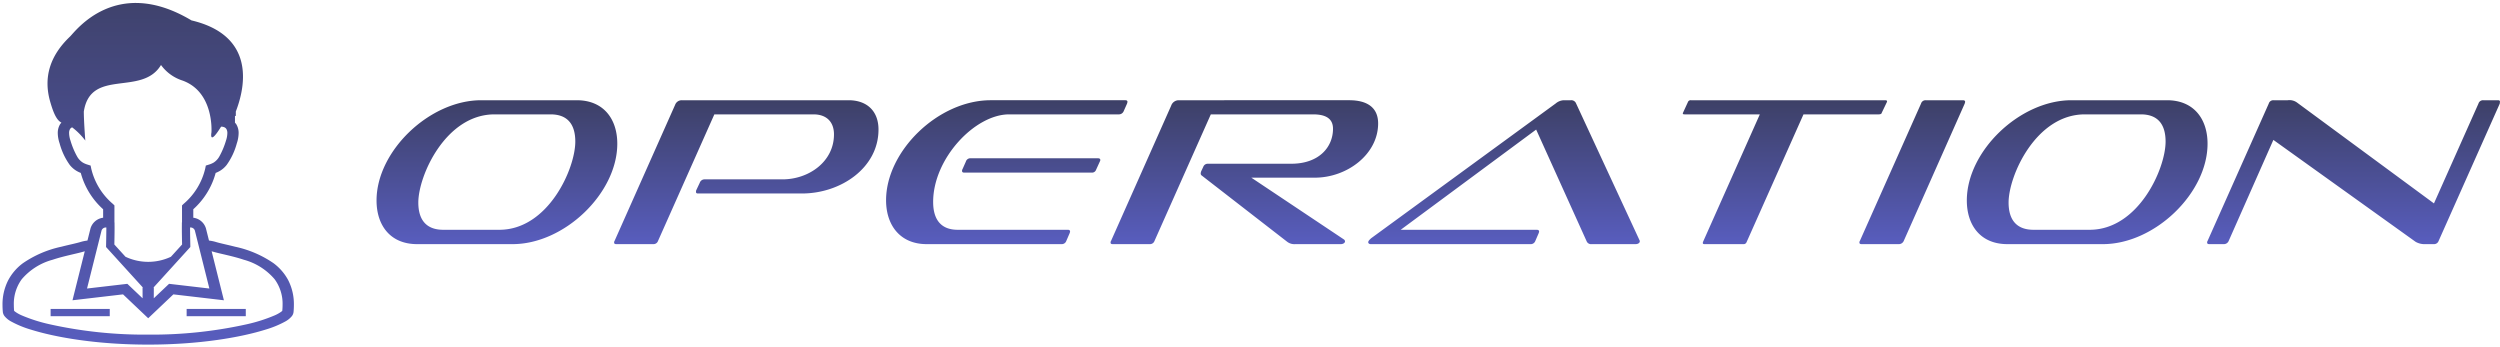
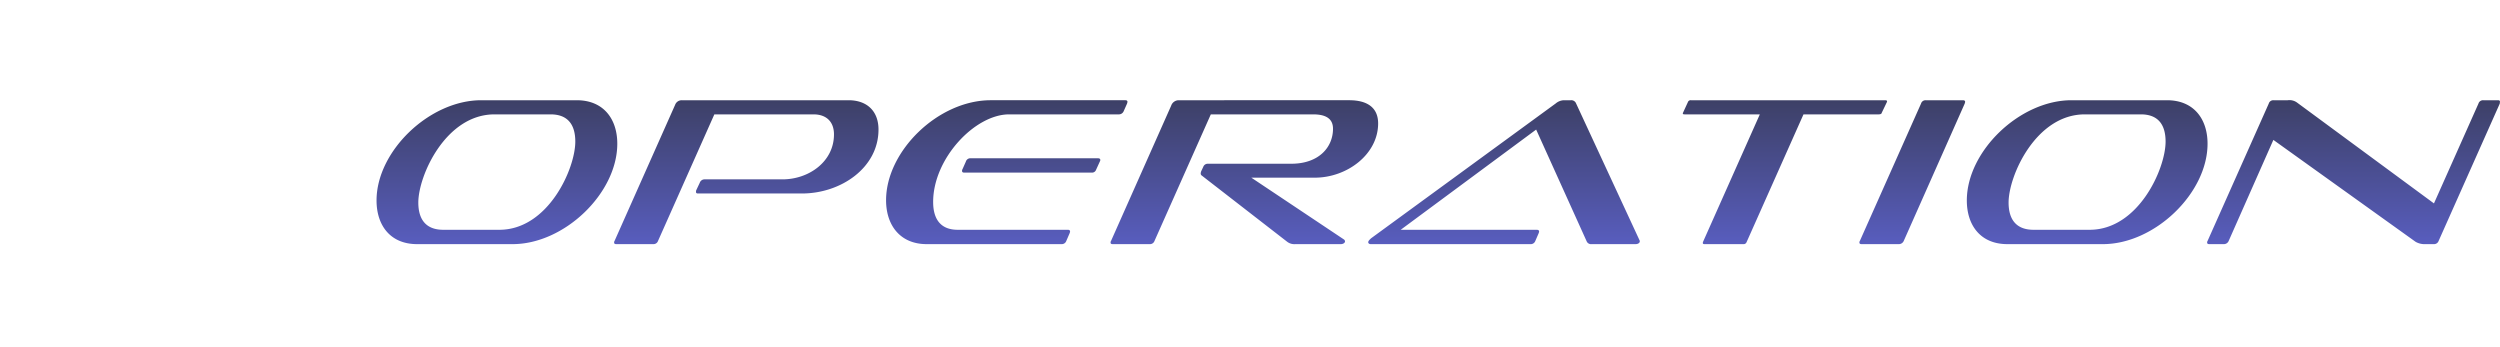
<svg xmlns="http://www.w3.org/2000/svg" width="497.641" height="69.096" viewBox="0 0 497.641 69.096">
  <defs>
    <linearGradient id="linear-gradient" x1="0.5" x2="0.5" y2="1" gradientUnits="objectBoundingBox">
      <stop offset="0" stop-color="#3d4066" />
      <stop offset="1" stop-color="#585dbe" />
    </linearGradient>
  </defs>
  <g id="Group_1448" data-name="Group 1448" transform="translate(-559.305 -2669.404)">
    <path id="Path_104" data-name="Path 104" d="M27.09-28.644c-10.29,0-20.832,10.122-20.832,19.95C6.258-3.7,9.03,0,14.322,0H33.348C43.638,0,54.18-10.122,54.18-19.992c0-4.956-2.772-8.652-8.064-8.652ZM40.908-25.83c3.4,0,4.914,2.016,4.914,5.418,0,5.418-5.418,17.556-15.12,17.556H19.53c-3.4,0-4.956-2.016-4.956-5.418,0-5.376,5.46-17.556,15.162-17.556ZM90.93-10.08c7.77,0,15.246-5.124,15.246-12.726,0-3.654-2.268-5.838-5.964-5.838H67.032a1.4,1.4,0,0,0-1.344.924L53.634-.63a.505.505,0,0,0-.084.336c0,.168.126.294.42.294h7.392a.944.944,0,0,0,.924-.63L73.5-25.83H93.24c2.52,0,4.074,1.428,4.074,3.99,0,5.418-5,8.946-10.248,8.946H71.526a1,1,0,0,0-.924.672l-.714,1.512a.946.946,0,0,0-.042.294c0,.252.126.336.42.336ZM142.632,0a.944.944,0,0,0,.924-.63l.672-1.554a1.3,1.3,0,0,0,.084-.336c0-.21-.168-.336-.42-.336H121.926c-3.15,0-4.872-1.848-4.872-5.544,0-8.652,8.316-17.43,15.12-17.43h21.882a1.023,1.023,0,0,0,.924-.63l.672-1.512c.042-.168.084-.294.084-.336,0-.252-.168-.336-.42-.336h-26.8c-10.458,0-20.832,10.122-20.832,19.908,0,5.082,2.9,8.736,8.064,8.736ZM148.6-14.238a.837.837,0,0,0,.84-.462l.882-1.932V-16.8c0-.168-.168-.294-.5-.294H124.488a.93.93,0,0,0-.924.672l-.672,1.512a.565.565,0,0,0-.084.336c0,.21.126.336.42.336ZM198.2,0c.462,0,.84-.252.84-.546a.5.5,0,0,0-.21-.378L180.39-13.23h12.642c6.426,0,12.6-4.662,12.6-10.794,0-3.234-2.268-4.62-5.754-4.62H165.942a1.6,1.6,0,0,0-1.512,1.092L152.46-.63a.505.505,0,0,0-.084.336c0,.168.084.294.42.294h7.392a.944.944,0,0,0,.924-.63l11.214-25.2H192.7c2.436,0,3.948.8,3.948,2.856,0,3.654-2.772,6.972-8.316,6.972h-16.59a.944.944,0,0,0-.924.63l-.378.8a1.452,1.452,0,0,0-.126.5.465.465,0,0,0,.21.42L187.488-.5a2.369,2.369,0,0,0,1.68.5Zm58.674,0c.5,0,.84-.252.84-.546a.49.49,0,0,0-.084-.294l-12.6-27.174a1.016,1.016,0,0,0-1.05-.63h-1.386a2.668,2.668,0,0,0-1.6.63L204.246-1.176c-.378.336-.588.588-.588.8s.21.378.5.378h31.794a.961.961,0,0,0,.966-.63l.672-1.554a1.3,1.3,0,0,0,.084-.336c0-.21-.168-.336-.462-.336h-27.09l26.964-19.95L247.128-.588A.951.951,0,0,0,248.136,0Zm48.384-25.83c.336,0,.588-.084.63-.336l1.008-2.1c0-.042.042-.084.042-.168,0-.126-.126-.21-.378-.21h-38.64a.582.582,0,0,0-.63.378l-.966,2.1a.318.318,0,0,0-.042.168c0,.126.126.168.378.168H281.61L270.27-.378v.21c0,.084.084.168.336.168h7.728a.615.615,0,0,0,.63-.378L290.3-25.83ZM309.246,0a1.054,1.054,0,0,0,1.008-.63l12.138-27.342c.042-.168.084-.294.084-.336,0-.252-.168-.336-.462-.336h-7.392a.93.93,0,0,0-.924.672L301.518-.63a.5.5,0,0,0-.084.336c0,.168.126.294.42.294Zm34.4-28.644c-10.29,0-20.832,10.122-20.832,19.95,0,5,2.772,8.694,8.064,8.694H349.9c10.29,0,20.832-10.122,20.832-19.992,0-4.956-2.772-8.652-8.064-8.652Zm13.818,2.814c3.4,0,4.914,2.016,4.914,5.418,0,5.418-5.418,17.556-15.12,17.556H336.084c-3.4,0-4.956-2.016-4.956-5.418,0-5.376,5.46-17.556,15.162-17.556ZM415.758,0a.961.961,0,0,0,.966-.63L428.9-27.972a2.262,2.262,0,0,1,.042-.336c0-.252-.126-.336-.42-.336h-2.9a.946.946,0,0,0-.966.672L415.8-8.106,388.542-28.182a2.57,2.57,0,0,0-1.848-.462h-2.856a.93.93,0,0,0-.924.672L370.734-.63a.505.505,0,0,0-.084.336c0,.168.126.294.42.294h2.94a1.023,1.023,0,0,0,.924-.63l8.9-20.118L412.146-.462A3.6,3.6,0,0,0,414.12,0Z" transform="translate(628 2718)" fill="url(#linear-gradient)" />
    <g id="Group_135" data-name="Group 135" transform="translate(-352.195 617.901)">
-       <path id="Union_11" data-name="Union 11" d="M5.592,65A19.7,19.7,0,0,1,1.7,63.39,4.33,4.33,0,0,1,.414,62.343a1.643,1.643,0,0,1-.347-.828C.021,61.037,0,60.576,0,60.129a10.5,10.5,0,0,1,1.136-4.943,10.109,10.109,0,0,1,2.913-3.38A21.289,21.289,0,0,1,11.7,48.518c1.617-.411,3.064-.7,3.958-.982a7.809,7.809,0,0,1,1.067-.222c.071-.012.124-.026.187-.038l.6-2.394a3.011,3.011,0,0,1,2.517-2.139V41.057a14.925,14.925,0,0,1-4.449-7.23,5.634,5.634,0,0,1-.891-.436,5.081,5.081,0,0,1-1.3-1.15,13.259,13.259,0,0,1-2.019-4.288A6.649,6.649,0,0,1,11,25.919a3.364,3.364,0,0,1,.453-1.768,2.406,2.406,0,0,1,.27-.328v-.008c-.784-.433-1.445-1.382-2.249-4.226-1.369-4.836,0-9.135,3.955-12.9,1.036-.984,9.128-12.225,24.189-3.224,11.562,2.733,11.4,11.449,8.823,18.136v.883h-.17v1.335a2.782,2.782,0,0,1,.267.328A3.317,3.317,0,0,1,47,25.919a6.689,6.689,0,0,1-.364,2.034,13.281,13.281,0,0,1-2.021,4.288,5.011,5.011,0,0,1-1.295,1.15,5.929,5.929,0,0,1-.892.436,14.943,14.943,0,0,1-4.452,7.23v1.686a3.019,3.019,0,0,1,2.521,2.14l.6,2.394c.065.011.117.025.19.037a7.859,7.859,0,0,1,1.066.222c.9.281,2.342.572,3.96.982a21.307,21.307,0,0,1,7.648,3.287,10.162,10.162,0,0,1,2.914,3.38A10.485,10.485,0,0,1,58,60.13c0,.446-.022.908-.068,1.385a1.637,1.637,0,0,1-.343.829A4.419,4.419,0,0,1,56.3,63.391,19.7,19.7,0,0,1,52.406,65C47.434,66.564,39.2,68,29,68S10.564,66.564,5.592,65Zm7.862-14.846c-1.108.261-2.313.564-3.508.962A12.266,12.266,0,0,0,3.828,54.99a8.268,8.268,0,0,0-1.574,5.139c0,.361.018.742.053,1.133a1.165,1.165,0,0,0,.2.181,6.833,6.833,0,0,0,1.312.738,31.788,31.788,0,0,0,5.494,1.756A87.128,87.128,0,0,0,29,66.012a87.138,87.138,0,0,0,19.69-2.075,31.674,31.674,0,0,0,5.491-1.756,6.946,6.946,0,0,0,1.315-.738,1.163,1.163,0,0,0,.195-.181c.037-.392.058-.772.058-1.133A8.272,8.272,0,0,0,54.17,54.99a12.239,12.239,0,0,0-6.116-3.876c-1.193-.4-2.4-.7-3.508-.962s-2.087-.476-2.918-.732l2.442,9.755L34.011,58,29,62.754,23.992,58,13.929,59.175l2.444-9.755C15.544,49.676,14.552,49.891,13.454,50.152Zm23.88-5.295c0,.589.014,1.456.027,2.171s.025,1.279.025,1.281l0,.263-7.345,8.081h.08l-.011,2.127L33.153,55.9l8.024.936-2.028-8.1-.856-3.424a.887.887,0,0,0-.882-.626h-.074C37.334,44.742,37.334,44.8,37.334,44.858Zm-9.45,13.922-.009-2.128h.079l-7.344-8.08.006-.262s.012-.565.024-1.281.027-1.581.027-2.171v-.172h-.074a.888.888,0,0,0-.885.626l-.858,3.424-2.027,8.1,8.026-.935ZM13.442,25.09a1.549,1.549,0,0,0-.186.829,4.9,4.9,0,0,0,.279,1.488,15.385,15.385,0,0,0,1.295,3.113,3.4,3.4,0,0,0,1.142,1.238,4.207,4.207,0,0,0,.951.41l.616.194.114.57a13.154,13.154,0,0,0,4.338,7.078l.288.284v3.27l0,.127H22.3c0,.481.007.758.007,1.166,0,.962-.031,2.588-.045,3.217l2.215,2.438a10.606,10.606,0,0,0,9.051,0l2.217-2.438c-.014-.629-.045-2.255-.045-3.217,0-.408.006-.685.006-1.166h.025l0-.127v-3.27l.29-.284a13.156,13.156,0,0,0,4.335-7.078l.114-.57.615-.194a4.3,4.3,0,0,0,.953-.409,3.43,3.43,0,0,0,1.141-1.239,15.517,15.517,0,0,0,1.3-3.113,4.941,4.941,0,0,0,.277-1.488,1.579,1.579,0,0,0-.187-.828.934.934,0,0,0-.537-.4,1.735,1.735,0,0,0-.441-.078l-.085.009c-2.466,3.983-1.917,1.153-1.917,1.153s.609-8.06-5.781-10.344a8.461,8.461,0,0,1-4.259-3.09c-3.8,6.315-14,.538-15.365,9.27,0,2.007.3,5.777.3,5.777a13.673,13.673,0,0,0-2.622-2.635A.856.856,0,0,0,13.442,25.09ZM36.651,62.343V60.9H48.425v1.445Zm-27.077,0V60.9H21.348v1.445Z" transform="translate(912 2052.099)" stroke="rgba(0,0,0,0)" stroke-miterlimit="10" stroke-width="1" fill="url(#linear-gradient)" />
-     </g>
+       </g>
  </g>
</svg>